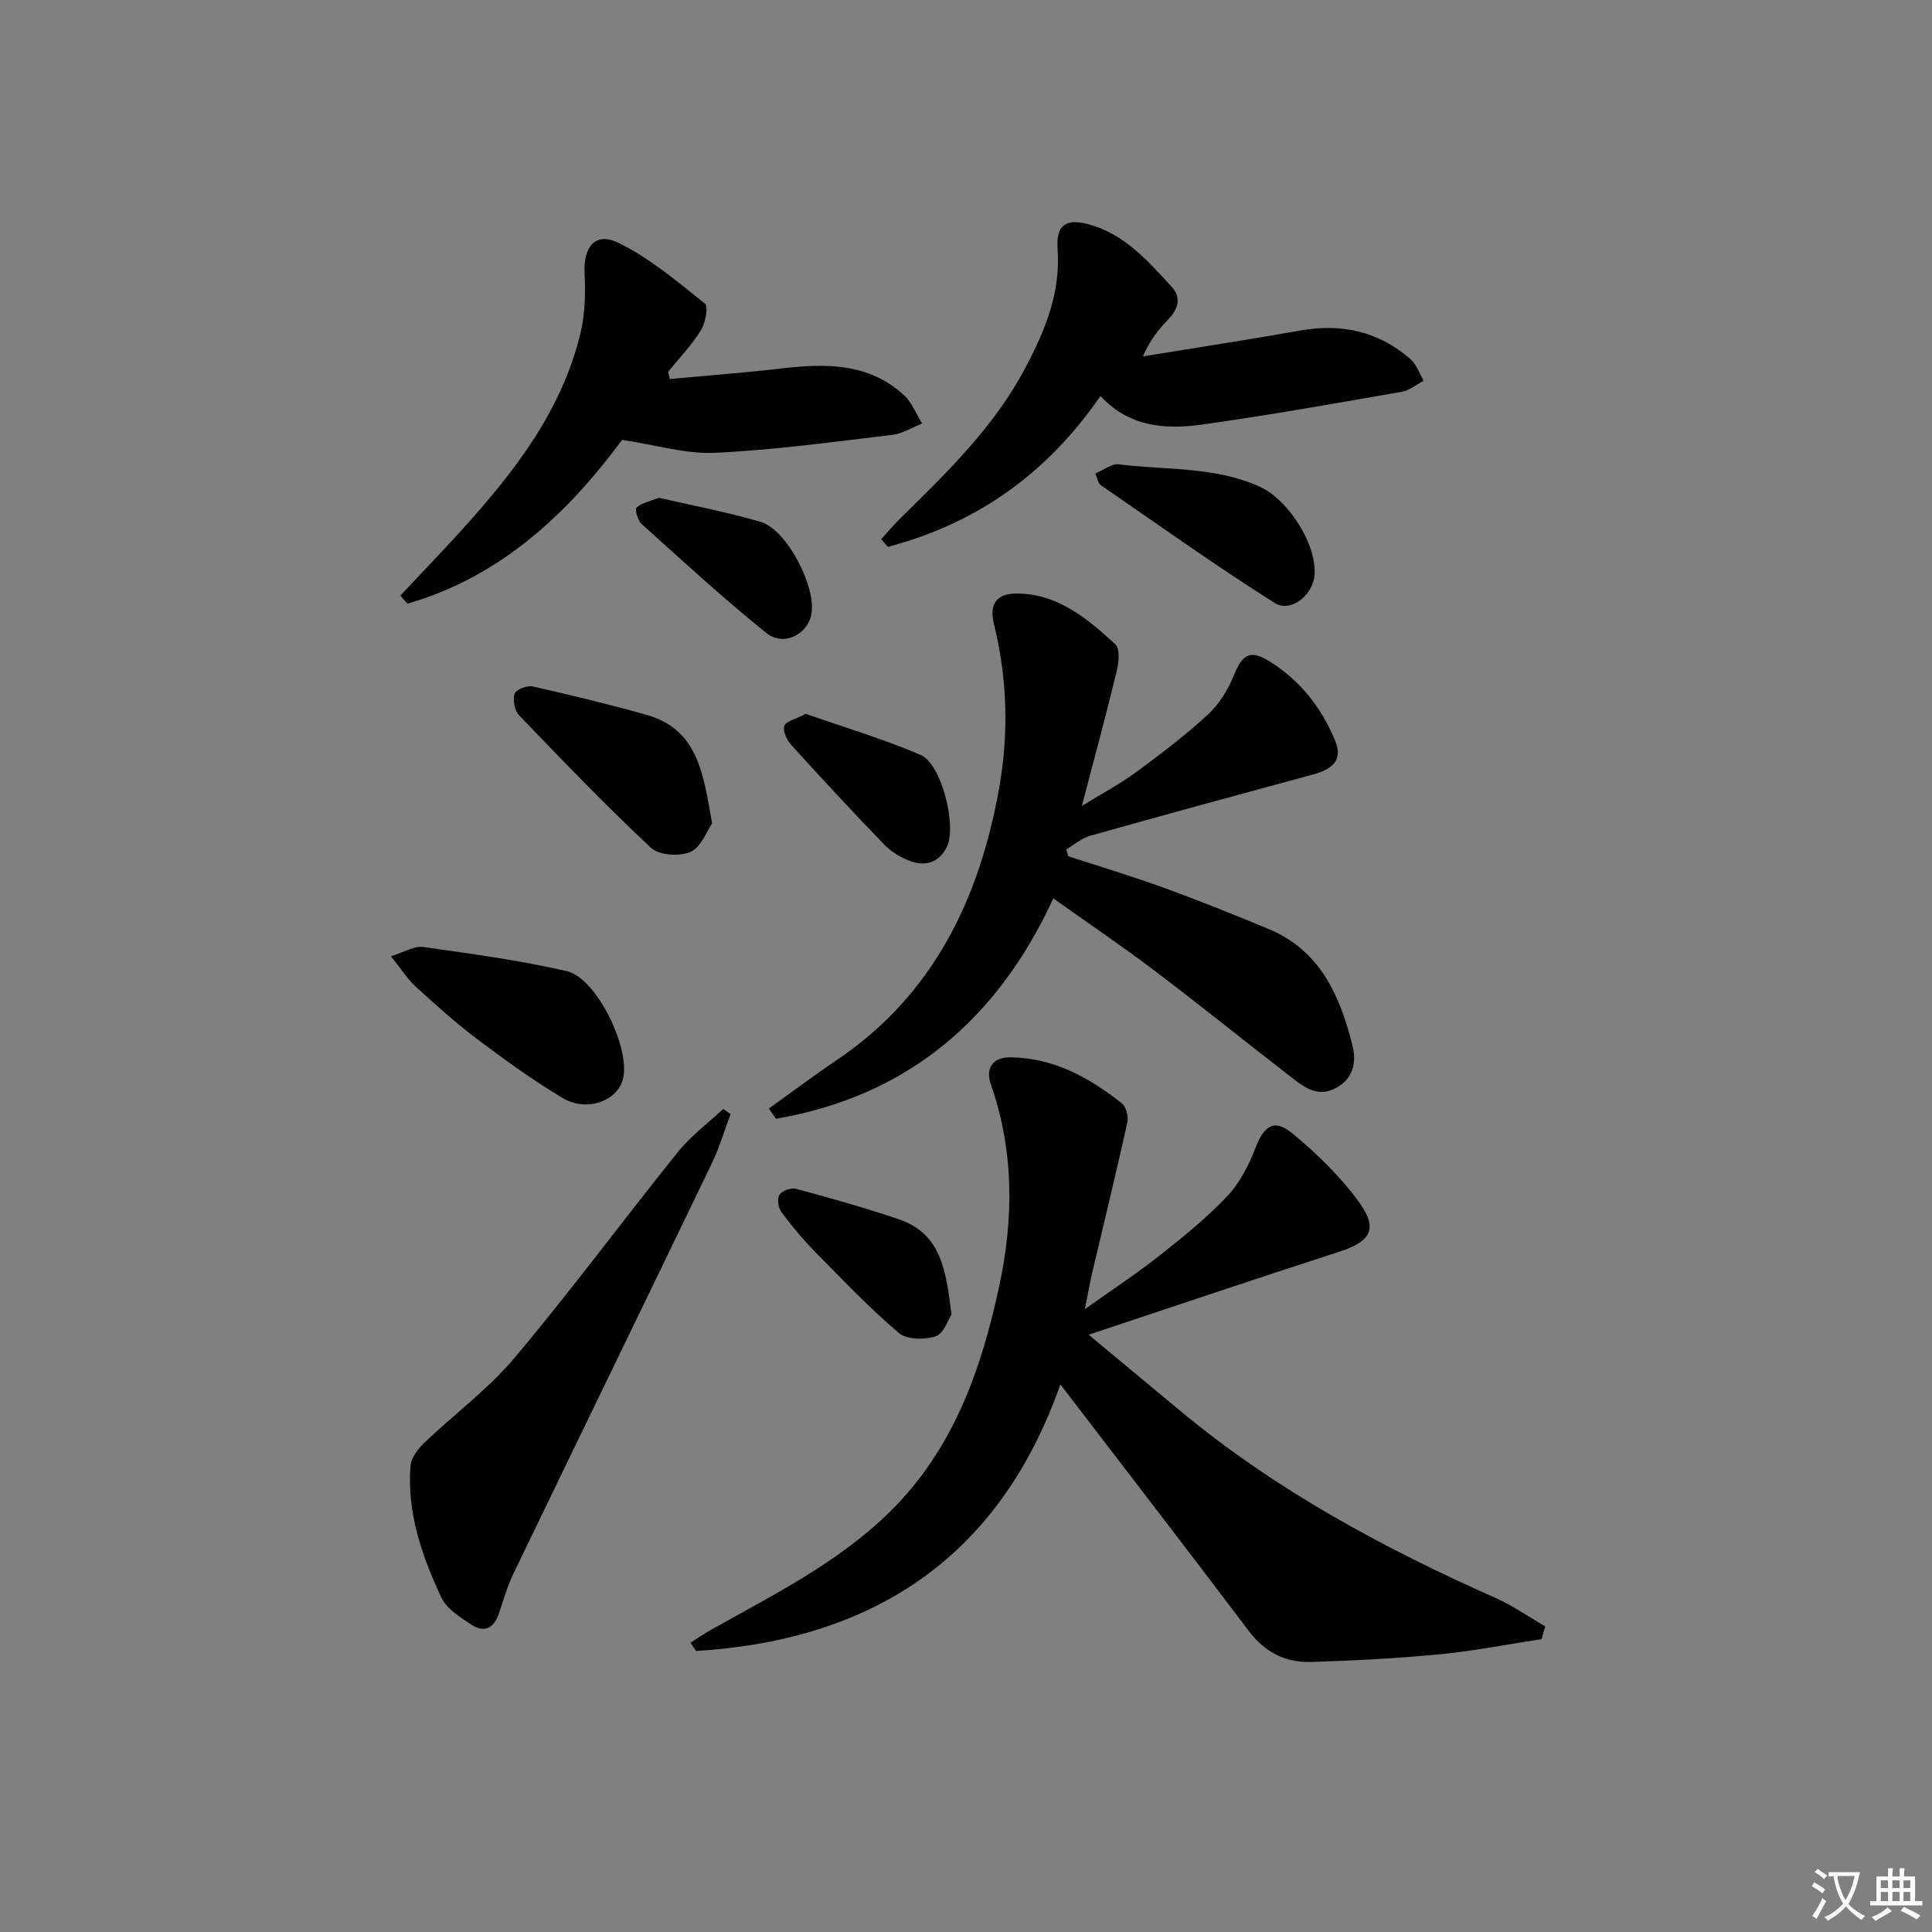
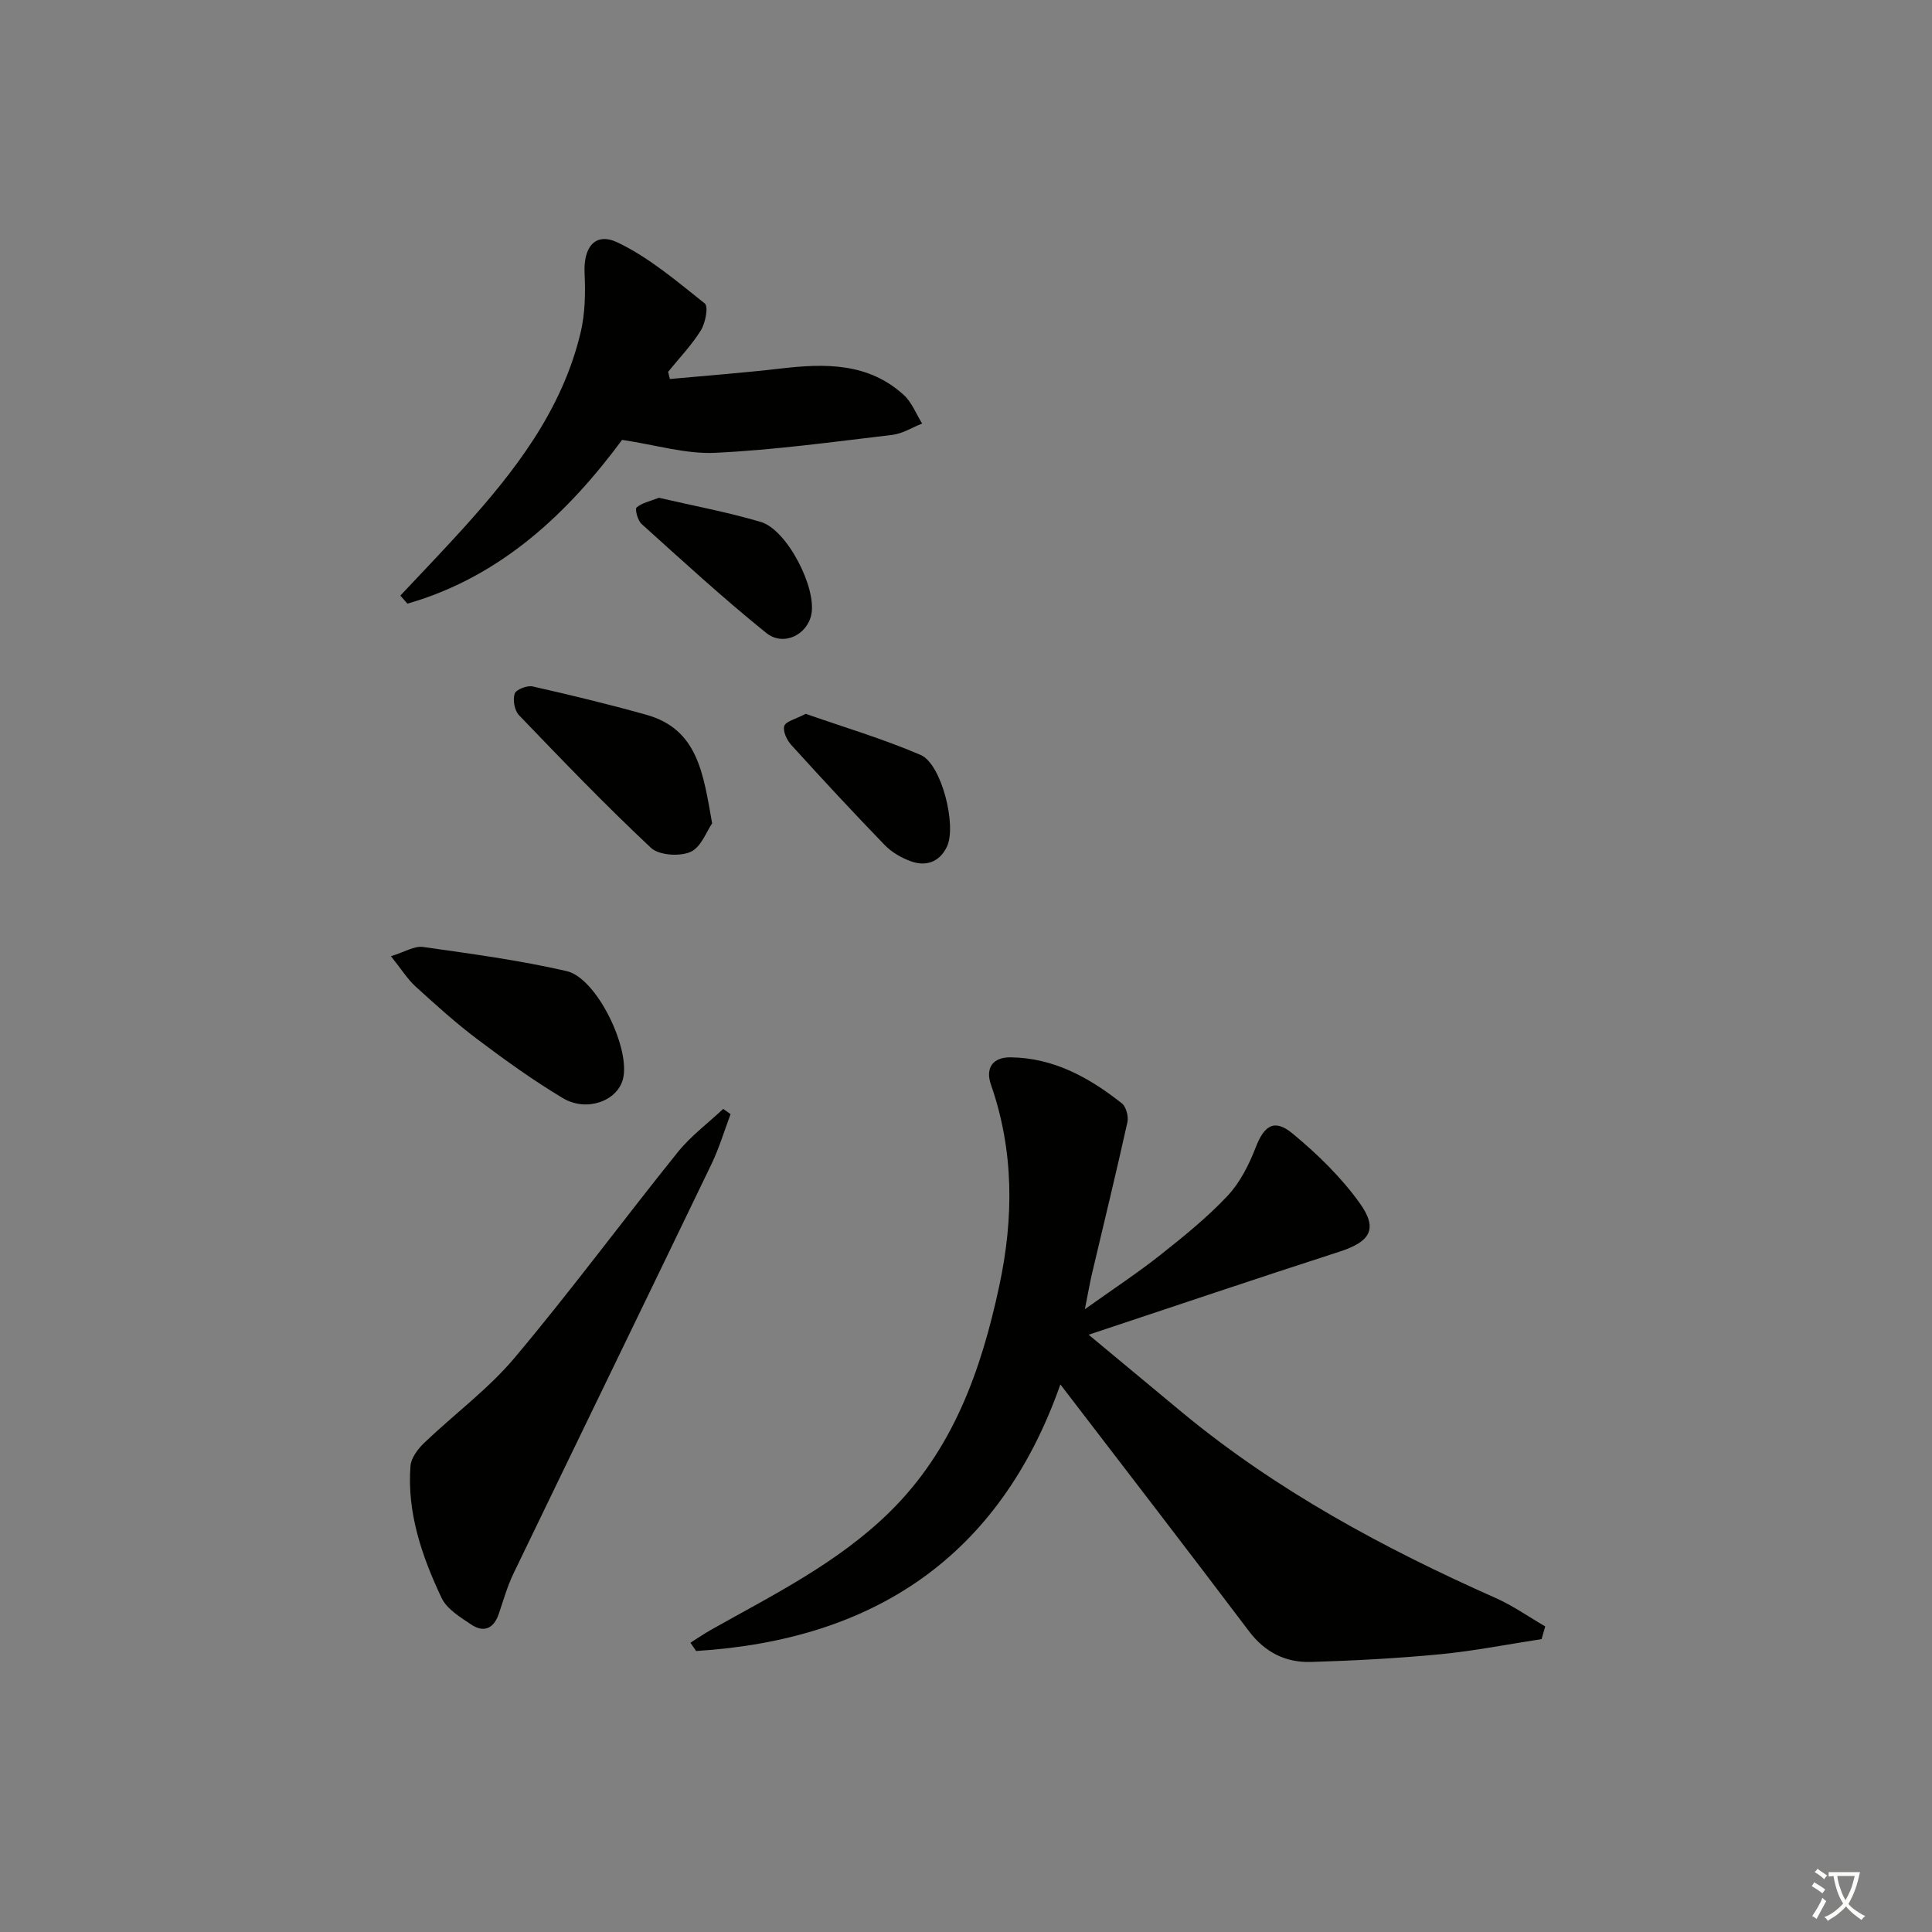
<svg xmlns="http://www.w3.org/2000/svg" enable-background="new 0 0 400 400" viewBox="0 0 400 400">
  <rect x="0" y="0" width="400" height="400" fill="#808080" stroke="none" />
  <path d="m377.9 391.2c-.2.3-.4.5-.6.8-.7-.6-1.4-1-2.2-1.5.2-.3.4-.5.5-.8.6.4 1.4.8 2.3 1.5zm-1.8 6.1c-.2-.2-.5-.4-.9-.6.4-.6.8-1.2 1.2-1.9s.7-1.3.9-1.9c.3.3.5.5.8.7-.7 1.3-1.4 2.6-2 3.7zm2.2-9c-.3.3-.5.5-.6.8-.6-.6-1.3-1.1-2-1.5.3-.3.5-.5.6-.7.6.5 1.3.9 2 1.4zm.3.2v-.9h2 4.5c-.3 1.3-.6 2.5-1 3.6s-.9 2.1-1.4 3c.4.5 1 1 1.6 1.4s1.2.8 1.9 1.1c-.3.2-.5.4-.8.8-.4-.3-1-.7-1.6-1.2s-1.2-1.1-1.6-1.6c-.5.6-1.1 1.1-1.7 1.6s-1.4.9-2.1 1.4c-.1-.3-.3-.5-.7-.8.6-.2 1.2-.5 1.9-1s1.4-1.1 2-1.8c-.5-.8-.9-1.6-1.2-2.5s-.6-2-.8-3.2c-.4.1-.7.1-1 .1zm2.5 2.7c.3 1 .7 1.7 1 2.2.3-.5.6-1.1 1-2s.6-1.9.9-3h-3.2-.4c.1.9.3 1.8.7 2.8z" fill="#fbfcfa" />
-   <path d="m396.5 388.5v1.5 3.6h1.5v.9c-.4 0-1 0-1.7 0h-7.9c-.5 0-.9 0-1.2 0v-.9h1.3v-3.5c0-.7 0-1.2 0-1.6h2.4c0-.8 0-1.4 0-1.7h1c0 .3-.1.8-.1 1.7h1.5c0-.8 0-1.4 0-1.7h1c0 .3-.1.9-.1 1.7zm-8.2 9.2c-.2-.3-.5-.5-.8-.8.8-.3 1.4-.6 1.9-.9s1-.7 1.4-1.1c.3.3.6.5.9.8-1.6 1-2.8 1.6-3.4 2zm2.6-6.8v-1.6h-1.5v1.6zm0 2.7v-1.9h-1.5v1.9zm2.4-2.7v-1.6h-1.5v1.6zm0 2.7v-1.9h-1.5v1.9zm.2 2 .7-.8c.4.2.9.5 1.6.8s1.3.7 1.8 1c-.3.3-.5.6-.8.8-.4-.3-1.5-1-3.3-1.8zm2-4.7v-1.6h-1.4v1.6zm0 2.7v-1.9h-1.4v1.9z" fill="#fbfcfa" />
  <g fill="#010100">
    <path d="m319.17 339.36c-6.99 1.07-13.94 2.45-20.96 3.13-8.91.86-17.87 1.33-26.82 1.6-5.22.15-9.5-1.99-12.82-6.39-12.73-16.86-25.64-33.59-39.03-51.07-12.63 35.88-38.86 52.94-75.42 55.19-.39-.57-.78-1.14-1.17-1.71 1.42-.89 2.79-1.85 4.25-2.67 12.89-7.25 26.2-13.81 36.95-24.35 13.18-12.92 18.99-29.39 22.73-46.82 3.01-14.01 3.08-27.97-1.72-41.72-1.19-3.41.38-5.69 4.07-5.64 8.9.1 16.28 4.18 23.03 9.52.89.71 1.42 2.71 1.16 3.9-2.32 10.48-4.87 20.9-7.33 31.35-.45 1.92-.78 3.87-1.48 7.38 5.97-4.26 10.98-7.55 15.66-11.26 4.83-3.82 9.66-7.73 13.86-12.19 2.59-2.76 4.46-6.45 5.84-10.03 1.74-4.51 3.83-6.04 7.61-2.92 5.16 4.26 10.12 9.09 13.99 14.51 3.82 5.36 2.05 7.94-4.29 9.99-17.04 5.5-34 11.24-51.89 17.18 6.7 5.56 12.98 10.79 19.27 16.01 19.64 16.26 41.82 28.2 65 38.5 3.58 1.59 6.85 3.9 10.26 5.88-.26.87-.5 1.75-.75 2.63z" />
-     <path d="m159.18 229.51c4.67-3.34 9.27-6.8 14.03-10.01 19.99-13.47 29.5-33.28 33.62-56.14 2.04-11.35 1.76-22.81-1.04-34.13-1.05-4.26.57-6.4 4.91-6.35 8.42.11 14.46 5.25 20.22 10.5.98.9.73 3.72.31 5.48-2.14 8.84-4.53 17.63-7.24 28.01 4.58-2.83 8.13-4.71 11.31-7.06 5.08-3.75 10.15-7.59 14.79-11.87 2.33-2.15 4.17-5.15 5.37-8.12 1.73-4.28 3.32-5.37 7.2-3 6.46 3.94 10.96 9.69 13.8 16.62 1.75 4.28-1.09 5.95-4.73 6.94-15.36 4.17-30.72 8.34-46.05 12.66-1.75.49-3.27 1.85-4.89 2.8.12.47.24.95.35 1.42 6.71 2.2 13.47 4.23 20.1 6.64 7.17 2.61 14.25 5.48 21.31 8.39 10.71 4.41 14.84 13.76 17.43 24.03.9 3.55.31 7.02-3.51 9-3.67 1.9-6.41-.19-9.03-2.22-9.48-7.33-18.8-14.86-28.35-22.09-6.73-5.1-13.74-9.83-21.01-15.01-11.73 25.41-30.48 40.98-57.42 45.63-.5-.69-.99-1.41-1.48-2.12z" />
    <path d="m138.69 78.47c7.68-.71 15.39-1.29 23.05-2.18 9.13-1.06 18.03-1.2 25.36 5.47 1.68 1.53 2.57 3.93 3.82 5.93-2.06.81-4.07 2.1-6.19 2.35-12.2 1.44-24.4 3.13-36.65 3.71-6.07.29-12.24-1.63-19.28-2.68-11.01 14.86-24.87 28.3-44.45 33.91-.49-.56-.97-1.11-1.46-1.67 4.23-4.51 8.52-8.97 12.68-13.55 10.91-12.03 20.8-24.74 24.65-40.95.93-3.94 1-8.19.81-12.26-.26-5.38 2.19-8.58 6.88-6.33 6.54 3.14 12.27 8.05 18.02 12.62.77.61.13 4.03-.82 5.55-1.91 3.08-4.48 5.75-6.78 8.59.11.5.24.99.36 1.49z" />
-     <path d="m227.84 81.99c-11.34 16.43-25.95 26.45-44.03 31.24-.45-.54-.9-1.08-1.35-1.61 1.25-1.38 2.43-2.82 3.76-4.12 9.73-9.58 19.57-19.02 26.06-31.33 4.09-7.74 7.35-15.56 6.68-24.62-.36-4.92 1.71-6.39 6.4-5.12 7.45 2.01 12.31 7.6 17.24 12.97 1.98 2.15 1.4 4.52-.65 6.64-2.03 2.1-3.87 4.38-5.33 7.75 10.89-1.78 21.8-3.45 32.67-5.37 8.56-1.51 16.19.22 22.74 5.94 1.26 1.1 1.84 2.97 2.73 4.48-1.53.79-2.99 2.01-4.62 2.29-13.72 2.39-27.44 4.84-41.22 6.77-7.53 1.05-15.06.58-21.08-5.91z" />
    <path d="m151.26 230.67c-1.3 3.45-2.36 7.02-3.95 10.33-13.62 28.27-27.35 56.48-40.98 84.74-1.29 2.67-2.1 5.57-3.06 8.39-1.05 3.07-3.11 3.96-5.72 2.21-2.28-1.53-5.04-3.21-6.13-5.51-4.05-8.58-7.16-17.57-6.44-27.28.12-1.68 1.52-3.54 2.83-4.8 6.19-5.93 13.24-11.11 18.72-17.62 11.66-13.86 22.43-28.46 33.79-42.58 2.69-3.35 6.25-5.99 9.41-8.96.5.36 1.02.72 1.53 1.08z" />
    <path d="m80.94 197.97c2.85-.87 4.86-2.17 6.65-1.91 9.96 1.41 19.96 2.75 29.74 5 6.28 1.44 13.37 16.31 11.61 22.49-1.27 4.46-7.53 6.72-12.42 3.8-6.11-3.66-11.93-7.85-17.63-12.14-4.51-3.39-8.71-7.2-12.89-11-1.65-1.52-2.88-3.51-5.06-6.24z" />
    <path d="m147.44 170.46c-1.13 1.61-2.28 4.96-4.48 5.92-2.25.99-6.52.71-8.19-.85-9.42-8.83-18.38-18.15-27.33-27.47-.92-.96-1.3-3.17-.88-4.45.28-.85 2.58-1.75 3.72-1.49 7.89 1.78 15.76 3.69 23.55 5.87 10.72 3.01 11.78 12.26 13.61 22.47z" />
-     <path d="m226.78 98.04c1.7-.71 3.37-2.1 4.84-1.91 9.8 1.25 19.91.38 29.28 4.68 5.88 2.7 11.92 12.1 11.23 18.5-.43 3.97-4.93 7.61-8.22 5.53-12.28-7.76-24.12-16.21-36.08-24.45-.46-.32-.55-1.17-1.05-2.35z" />
-     <path d="m197 272.17c-.73 1.09-1.63 3.97-3.29 4.51-2.3.74-5.99.69-7.64-.72-6.06-5.16-11.58-10.95-17.17-16.64-2.56-2.6-4.92-5.42-7.1-8.34-.66-.88-.95-2.78-.43-3.59.54-.85 2.41-1.55 3.42-1.27 7.18 1.95 14.35 3.95 21.39 6.35 8.82 3.01 9.71 10.92 10.82 19.7z" />
-     <path d="m166.81 147.79c7.73 2.71 15.97 5.15 23.81 8.52 4.33 1.86 7.51 14.7 5.42 19.01-1.52 3.14-4.29 4.14-7.45 3-1.97-.71-3.98-1.87-5.42-3.36-6.58-6.8-13.01-13.74-19.37-20.75-.9-.99-1.76-2.84-1.42-3.91.31-.96 2.29-1.38 4.43-2.51z" />
+     <path d="m166.81 147.79c7.73 2.71 15.97 5.15 23.81 8.52 4.33 1.86 7.51 14.7 5.42 19.01-1.52 3.14-4.29 4.14-7.45 3-1.97-.71-3.98-1.87-5.42-3.36-6.58-6.8-13.01-13.74-19.37-20.75-.9-.99-1.76-2.84-1.42-3.91.31-.96 2.29-1.38 4.43-2.51" />
    <path d="m136.42 103.06c6.99 1.62 14.14 2.95 21.09 5 5.45 1.61 11.62 13.66 10.46 19.2-.88 4.2-5.77 6.64-9.33 3.78-8.89-7.16-17.32-14.91-25.81-22.56-.8-.72-1.42-3.08-1.03-3.41 1.11-.97 2.79-1.29 4.62-2.01z" />
  </g>
</svg>